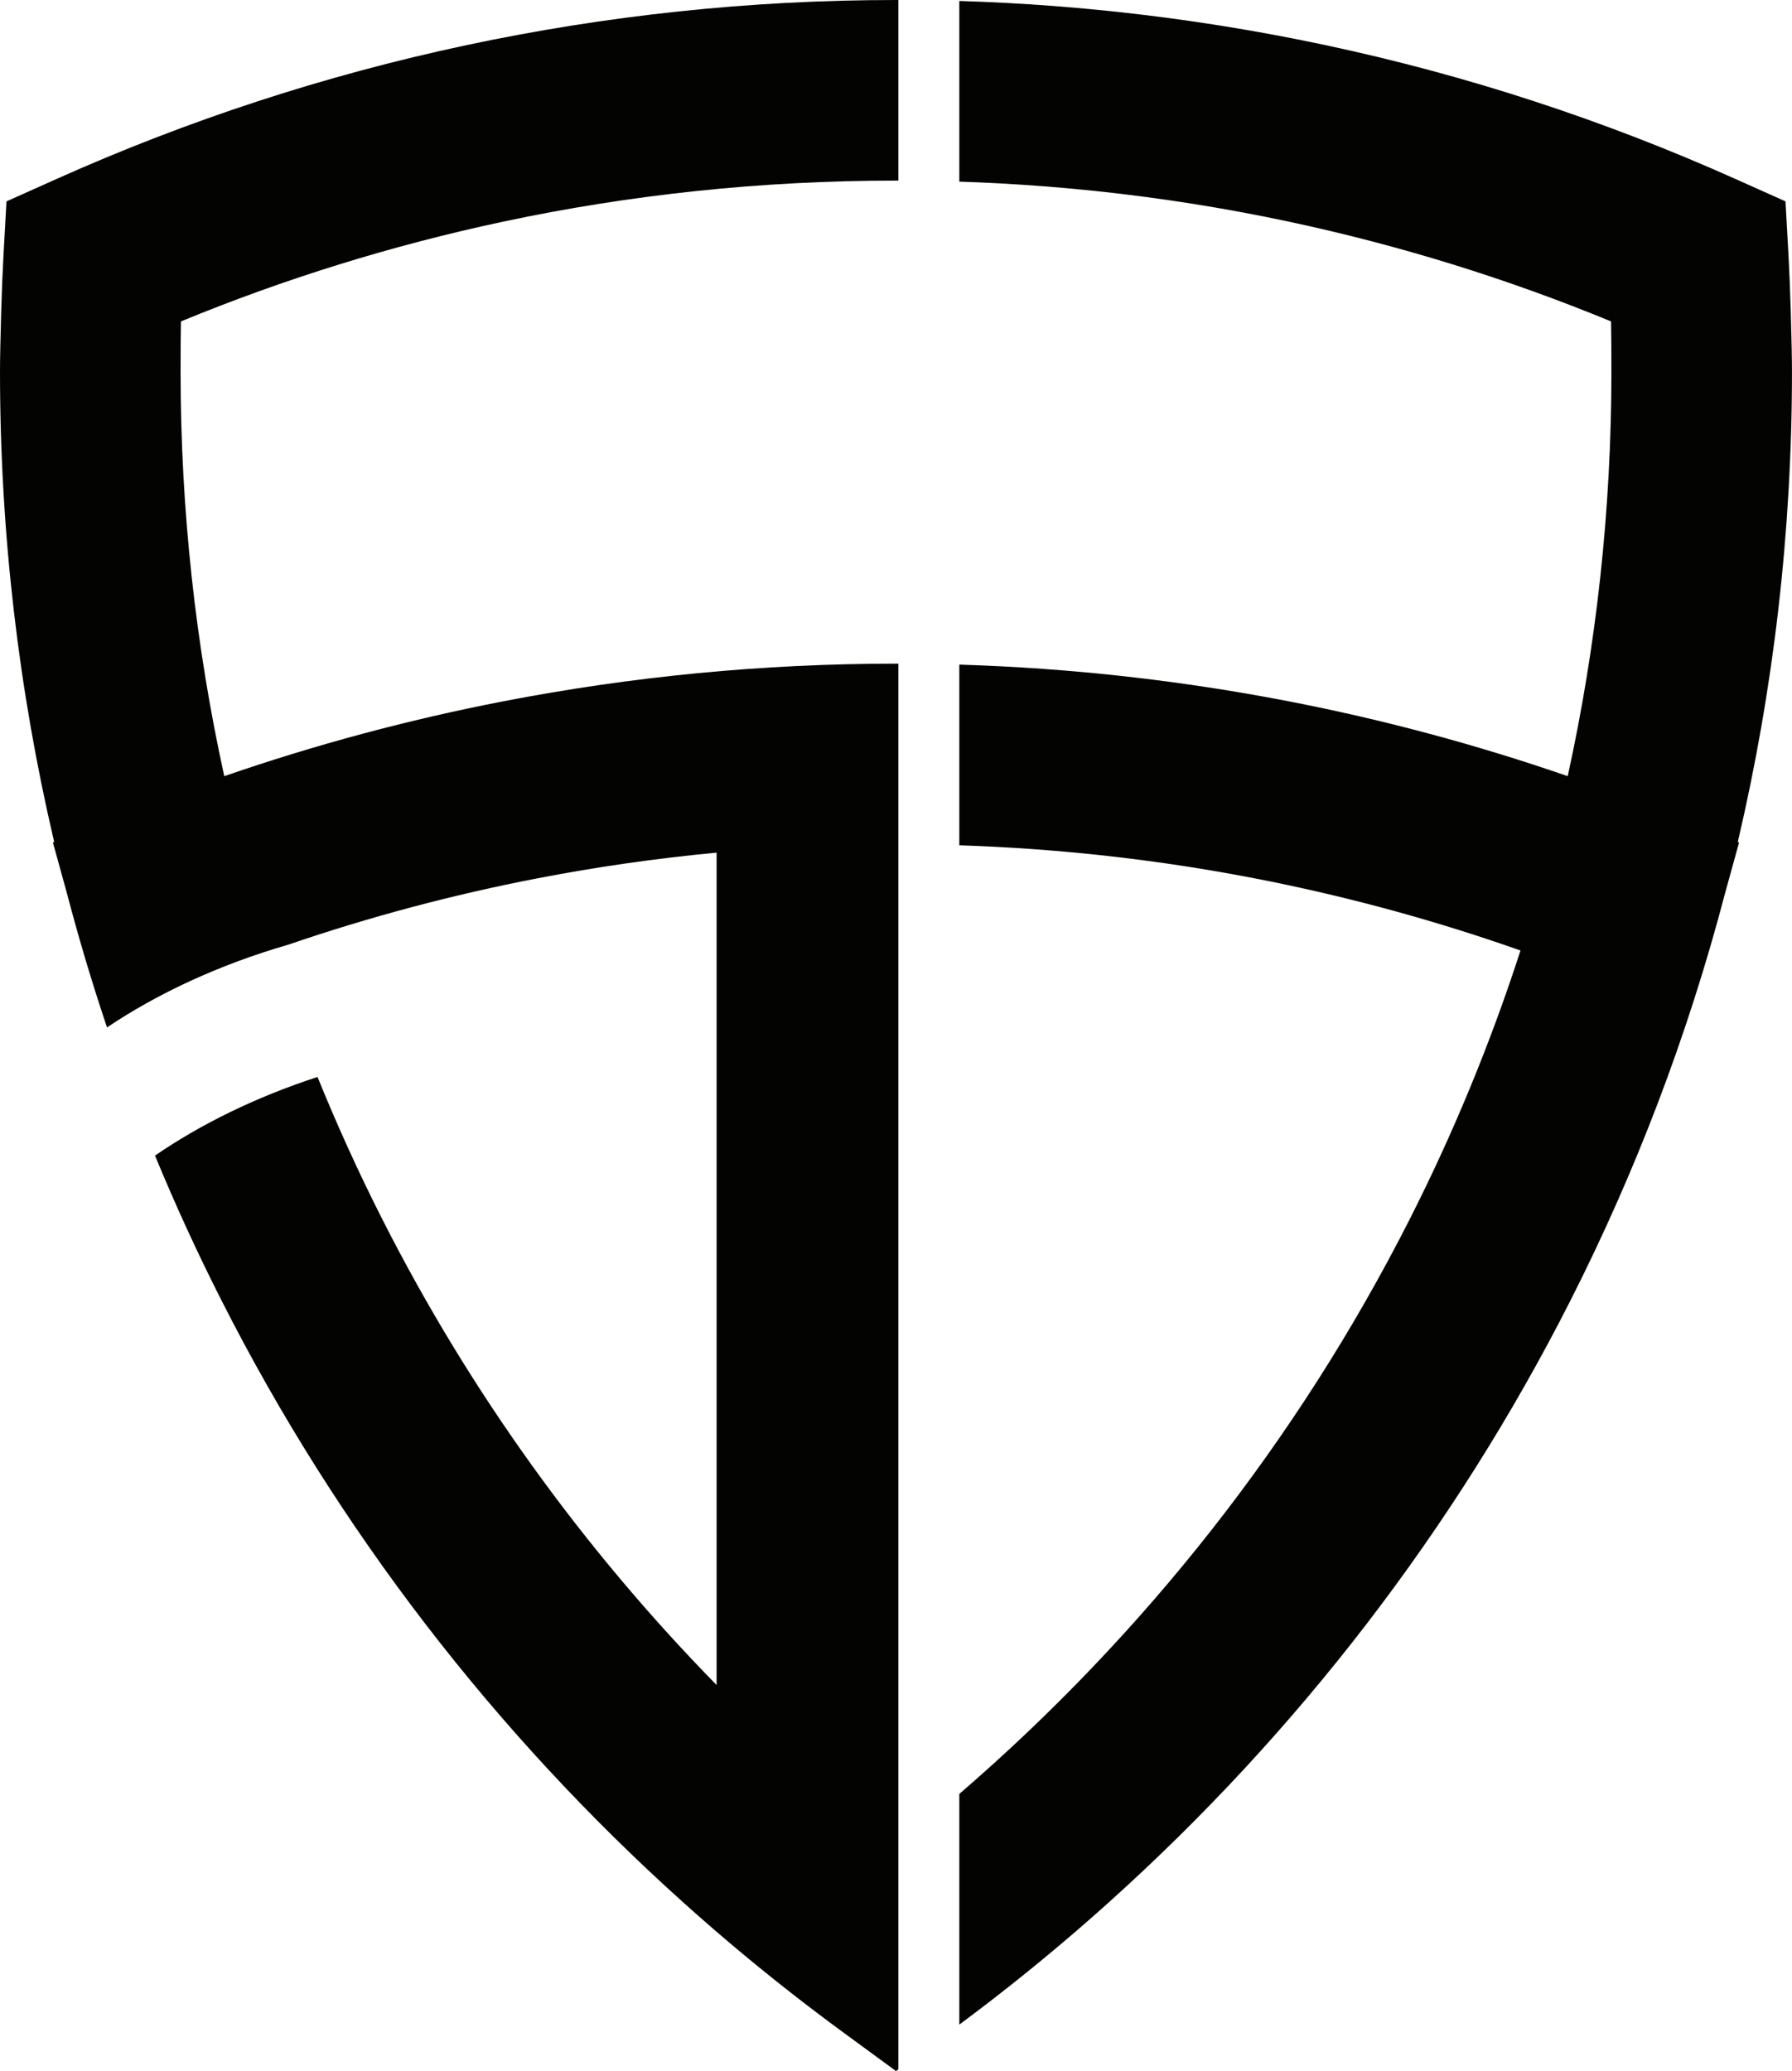
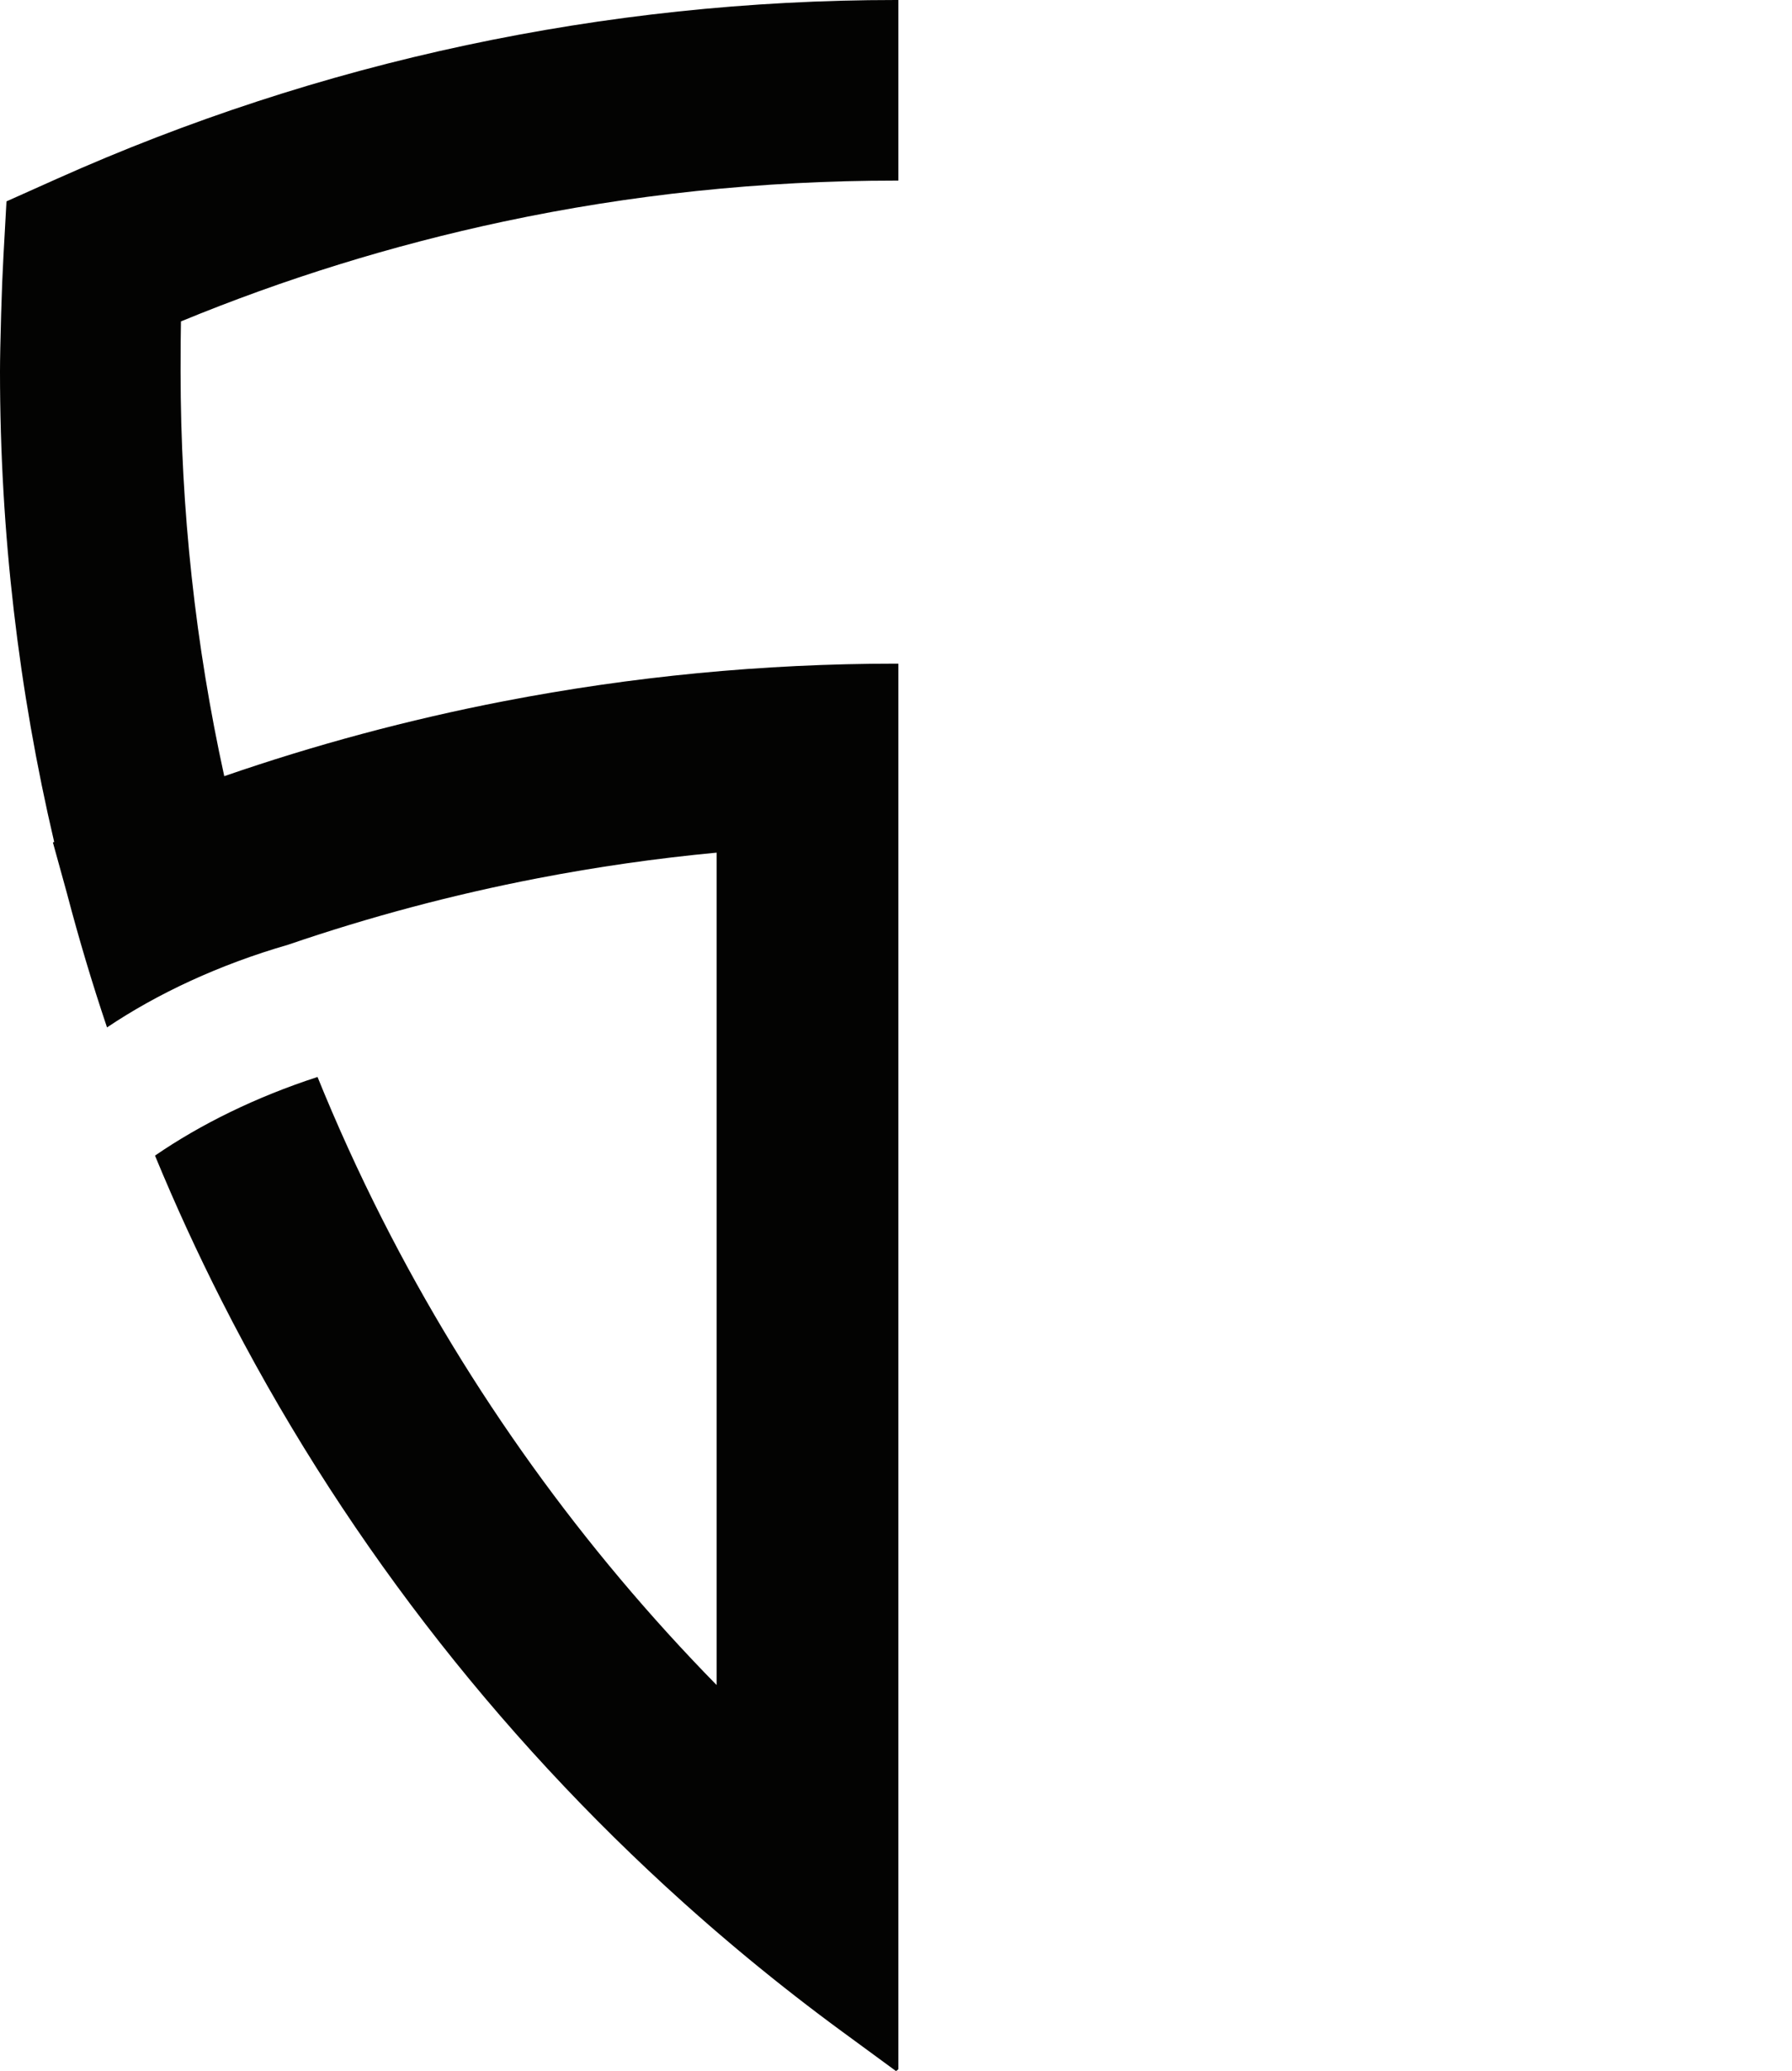
<svg xmlns="http://www.w3.org/2000/svg" fill="#000000" height="2159.4" preserveAspectRatio="xMidYMid meet" version="1" viewBox="0.0 0.0 1868.6 2159.4" width="1868.6" zoomAndPan="magnify">
  <defs>
    <clipPath id="a">
      <path d="M 0 0 L 937 0 L 937 2159.422 L 0 2159.422 Z M 0 0" />
    </clipPath>
    <clipPath id="b">
-       <path d="M 1000 1 L 1868.578 1 L 1868.578 2111 L 1000 2111 Z M 1000 1" />
-     </clipPath>
+       </clipPath>
  </defs>
  <g>
    <g clip-path="url(#a)" id="change1_2">
-       <path d="M 936.777 188.309 L 934.289 188.309 C 793.469 188.309 656.637 203.031 525.215 230.988 C 408.605 255.801 296.102 290.852 188.684 335.121 C 188.434 346.031 188.305 363.289 188.305 387.23 C 188.305 532.18 204.027 673.41 233.848 809.289 C 328.375 776.609 425.805 750.359 525.621 731.07 C 658.438 705.41 795.082 691.961 934.289 691.961 L 936.777 691.969 L 936.777 2157.59 L 934.289 2159.422 L 878.754 2118.711 C 874.953 2115.93 871.168 2113.129 867.387 2110.32 L 864.332 2108.039 C 861.199 2105.699 858.07 2103.352 854.949 2101 L 852.91 2099.469 C 849.148 2096.621 845.395 2093.762 841.648 2090.891 L 839.117 2088.941 C 836.203 2086.711 833.309 2084.461 830.41 2082.211 L 826.938 2079.5 C 823.832 2077.082 820.73 2074.66 817.645 2072.211 L 813.867 2069.23 C 811.191 2067.102 808.52 2064.98 805.852 2062.84 L 801.148 2059.051 L 794.492 2053.672 L 790.395 2050.352 C 787.188 2047.73 783.984 2045.102 780.789 2042.461 L 775.852 2038.359 L 770.43 2033.852 L 764.773 2029.102 L 760.008 2025.07 C 756.594 2022.18 753.191 2019.281 749.793 2016.371 L 746.254 2013.328 C 743.934 2011.328 741.625 2009.328 739.316 2007.32 L 736.973 2005.281 C 729.277 1998.578 721.629 1991.82 714.027 1985 L 712.516 1983.641 C 515.875 1806.98 352.004 1594.469 231.184 1356.352 C 206.102 1306.93 182.891 1256.422 161.625 1204.91 C 209.285 1172.172 266.805 1143.84 331.094 1122.922 L 330.312 1120.988 C 351.09 1172.379 373.984 1222.672 398.895 1271.762 C 489.898 1451.109 607.781 1614.59 747.234 1756.922 L 747.234 889.02 C 684.074 894.98 621.926 903.922 560.93 915.699 C 471.738 932.898 384.805 956.148 300.535 985 C 228.609 1005.789 164.293 1035.84 111.594 1071.25 C 96.156 1025.379 82.227 978.828 69.859 931.648 L 55.164 878.41 L 56.5 877.871 C 19.543 720.23 0 555.969 0 387.23 C 0 374.891 0.41 354.66 1.191 326.949 C 1.836 304.23 2.641 284.328 3.594 267.07 L 6.754 209.969 L 59.133 186.531 C 195.023 125.711 337.984 78.641 486.23 47.102 C 631.25 16.25 781.156 0 934.289 0 L 936.777 0 L 936.777 188.309" fill="#030302" />
+       <path d="M 936.777 188.309 L 934.289 188.309 C 793.469 188.309 656.637 203.031 525.215 230.988 C 408.605 255.801 296.102 290.852 188.684 335.121 C 188.434 346.031 188.305 363.289 188.305 387.23 C 188.305 532.18 204.027 673.41 233.848 809.289 C 328.375 776.609 425.805 750.359 525.621 731.07 C 658.438 705.41 795.082 691.961 934.289 691.961 L 936.777 691.969 L 936.777 2157.59 L 934.289 2159.422 L 878.754 2118.711 C 874.953 2115.93 871.168 2113.129 867.387 2110.32 L 864.332 2108.039 C 861.199 2105.699 858.07 2103.352 854.949 2101 L 852.91 2099.469 C 849.148 2096.621 845.395 2093.762 841.648 2090.891 L 839.117 2088.941 C 836.203 2086.711 833.309 2084.461 830.41 2082.211 L 826.938 2079.5 C 823.832 2077.082 820.73 2074.66 817.645 2072.211 L 813.867 2069.23 C 811.191 2067.102 808.52 2064.98 805.852 2062.84 L 801.148 2059.051 L 790.395 2050.352 C 787.188 2047.73 783.984 2045.102 780.789 2042.461 L 775.852 2038.359 L 770.43 2033.852 L 764.773 2029.102 L 760.008 2025.07 C 756.594 2022.18 753.191 2019.281 749.793 2016.371 L 746.254 2013.328 C 743.934 2011.328 741.625 2009.328 739.316 2007.32 L 736.973 2005.281 C 729.277 1998.578 721.629 1991.82 714.027 1985 L 712.516 1983.641 C 515.875 1806.98 352.004 1594.469 231.184 1356.352 C 206.102 1306.93 182.891 1256.422 161.625 1204.91 C 209.285 1172.172 266.805 1143.84 331.094 1122.922 L 330.312 1120.988 C 351.09 1172.379 373.984 1222.672 398.895 1271.762 C 489.898 1451.109 607.781 1614.59 747.234 1756.922 L 747.234 889.02 C 684.074 894.98 621.926 903.922 560.93 915.699 C 471.738 932.898 384.805 956.148 300.535 985 C 228.609 1005.789 164.293 1035.84 111.594 1071.25 C 96.156 1025.379 82.227 978.828 69.859 931.648 L 55.164 878.41 L 56.5 877.871 C 19.543 720.23 0 555.969 0 387.23 C 0 374.891 0.41 354.66 1.191 326.949 C 1.836 304.23 2.641 284.328 3.594 267.07 L 6.754 209.969 L 59.133 186.531 C 195.023 125.711 337.984 78.641 486.23 47.102 C 631.25 16.25 781.156 0 934.289 0 L 936.777 0 L 936.777 188.309" fill="#030302" />
    </g>
    <g clip-path="url(#b)" id="change1_1">
      <path d="M 1680.281 387.23 C 1680.281 363.289 1680.141 346.031 1679.891 335.121 C 1572.48 290.852 1459.969 255.801 1343.359 230.988 C 1232.578 207.422 1117.949 193.262 1000.32 189.391 L 1000.32 1.012 C 1130.551 4.988 1258.238 20.699 1382.352 47.102 C 1530.602 78.641 1673.551 125.711 1809.449 186.531 L 1861.828 209.969 L 1864.988 267.07 C 1865.93 284.328 1866.738 304.23 1867.379 326.949 C 1868.172 354.66 1868.578 374.891 1868.578 387.23 C 1868.578 555.969 1849.031 720.23 1812.078 877.871 L 1813.41 878.41 L 1798.719 931.648 C 1759.84 1080.031 1705.449 1222.211 1637.398 1356.352 C 1516.57 1594.469 1352.699 1806.98 1156.059 1983.641 L 1154.559 1985 C 1146.949 1991.82 1139.309 1998.578 1131.609 2005.281 L 1129.27 2007.32 C 1126.961 2009.328 1124.641 2011.328 1122.32 2013.328 L 1118.789 2016.371 C 1115.391 2019.281 1111.988 2022.18 1108.578 2025.07 L 1103.809 2029.102 L 1098.148 2033.852 L 1092.719 2038.359 L 1087.789 2042.461 C 1084.602 2045.102 1081.398 2047.73 1078.18 2050.352 L 1074.09 2053.672 L 1067.441 2059.051 L 1062.73 2062.84 C 1060.059 2064.98 1057.391 2067.102 1054.711 2069.23 L 1050.941 2072.211 C 1047.852 2074.66 1044.75 2077.082 1041.648 2079.5 L 1038.172 2082.211 C 1035.281 2084.461 1032.371 2086.711 1029.469 2088.941 L 1026.93 2090.891 C 1023.191 2093.77 1019.43 2096.621 1015.672 2099.469 L 1013.629 2101 C 1010.512 2103.359 1007.379 2105.699 1004.25 2108.039 L 1001.191 2110.32 L 1000.32 2110.961 L 1000.32 1870.461 C 1193.281 1704.129 1353.422 1500.898 1469.691 1271.762 C 1515.238 1182 1554.039 1088.199 1585.488 991.059 C 1495.781 959.43 1403 934.121 1307.648 915.699 C 1208.07 896.461 1105.43 884.801 1000.32 881.352 L 1000.32 692.969 C 1116.738 696.539 1231.199 709.48 1342.961 731.07 C 1442.77 750.359 1540.211 776.609 1634.73 809.289 C 1664.551 673.41 1680.281 532.18 1680.281 387.23" fill="#030302" />
    </g>
  </g>
</svg>